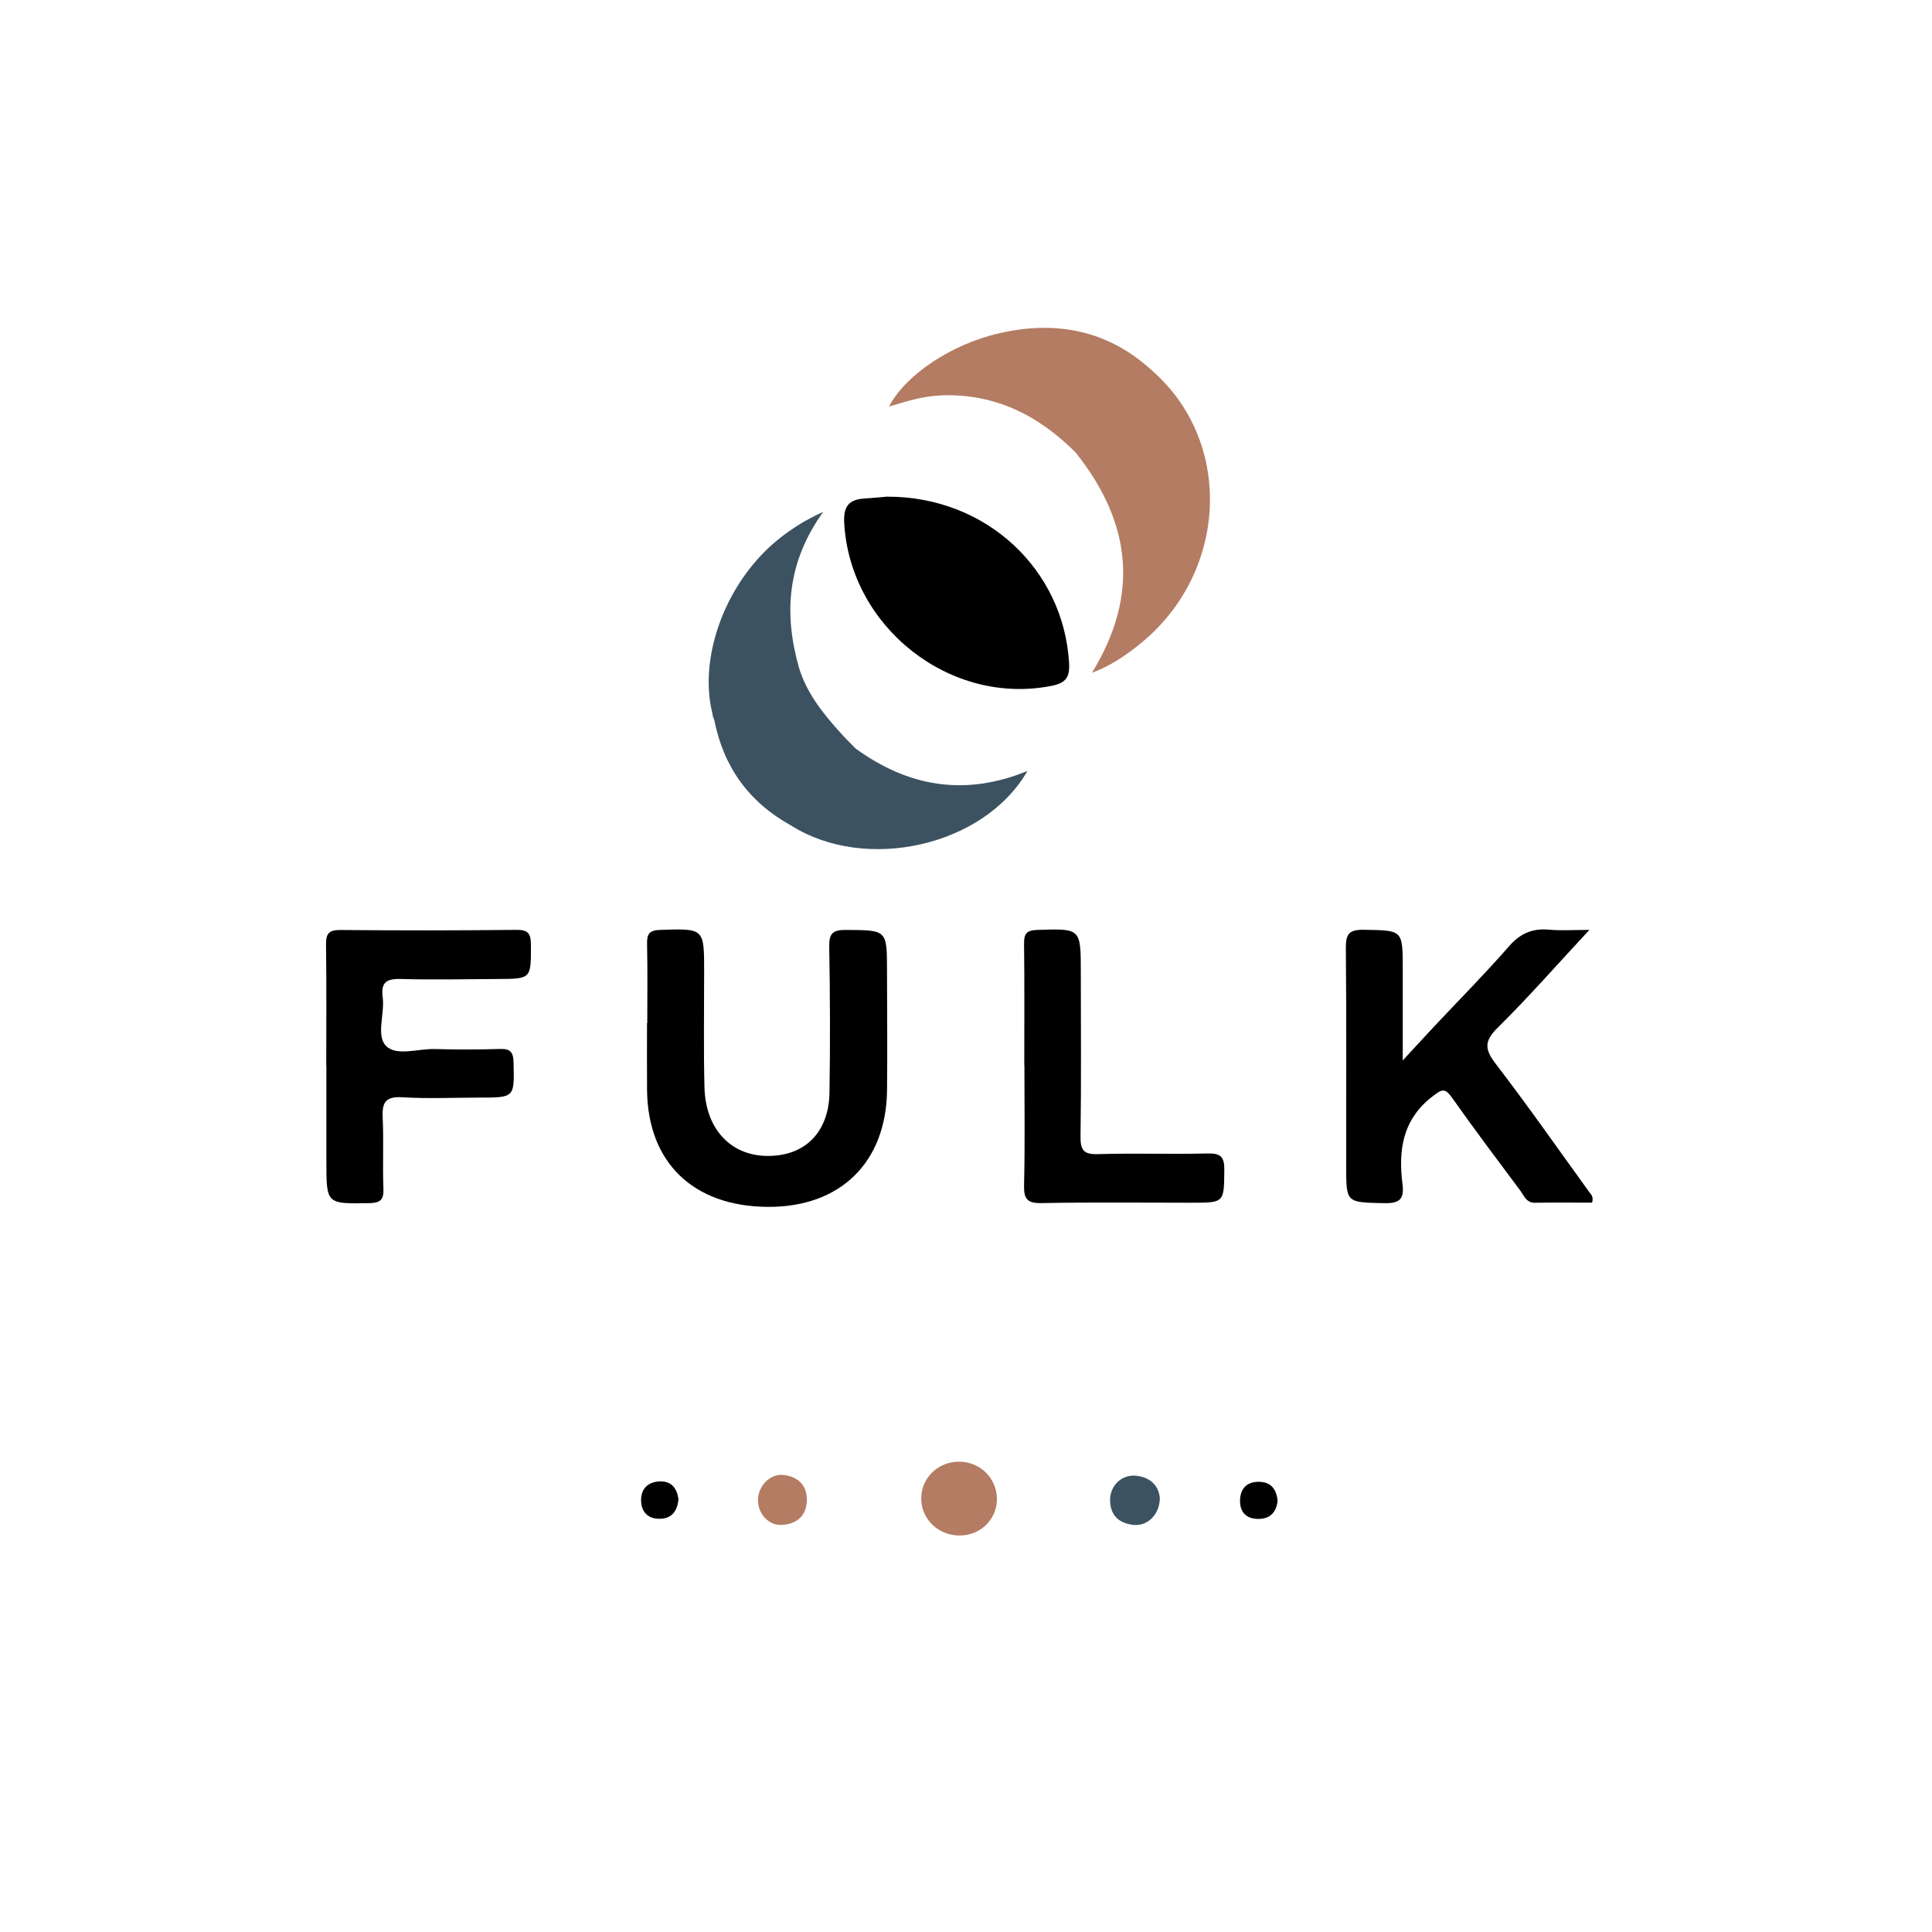
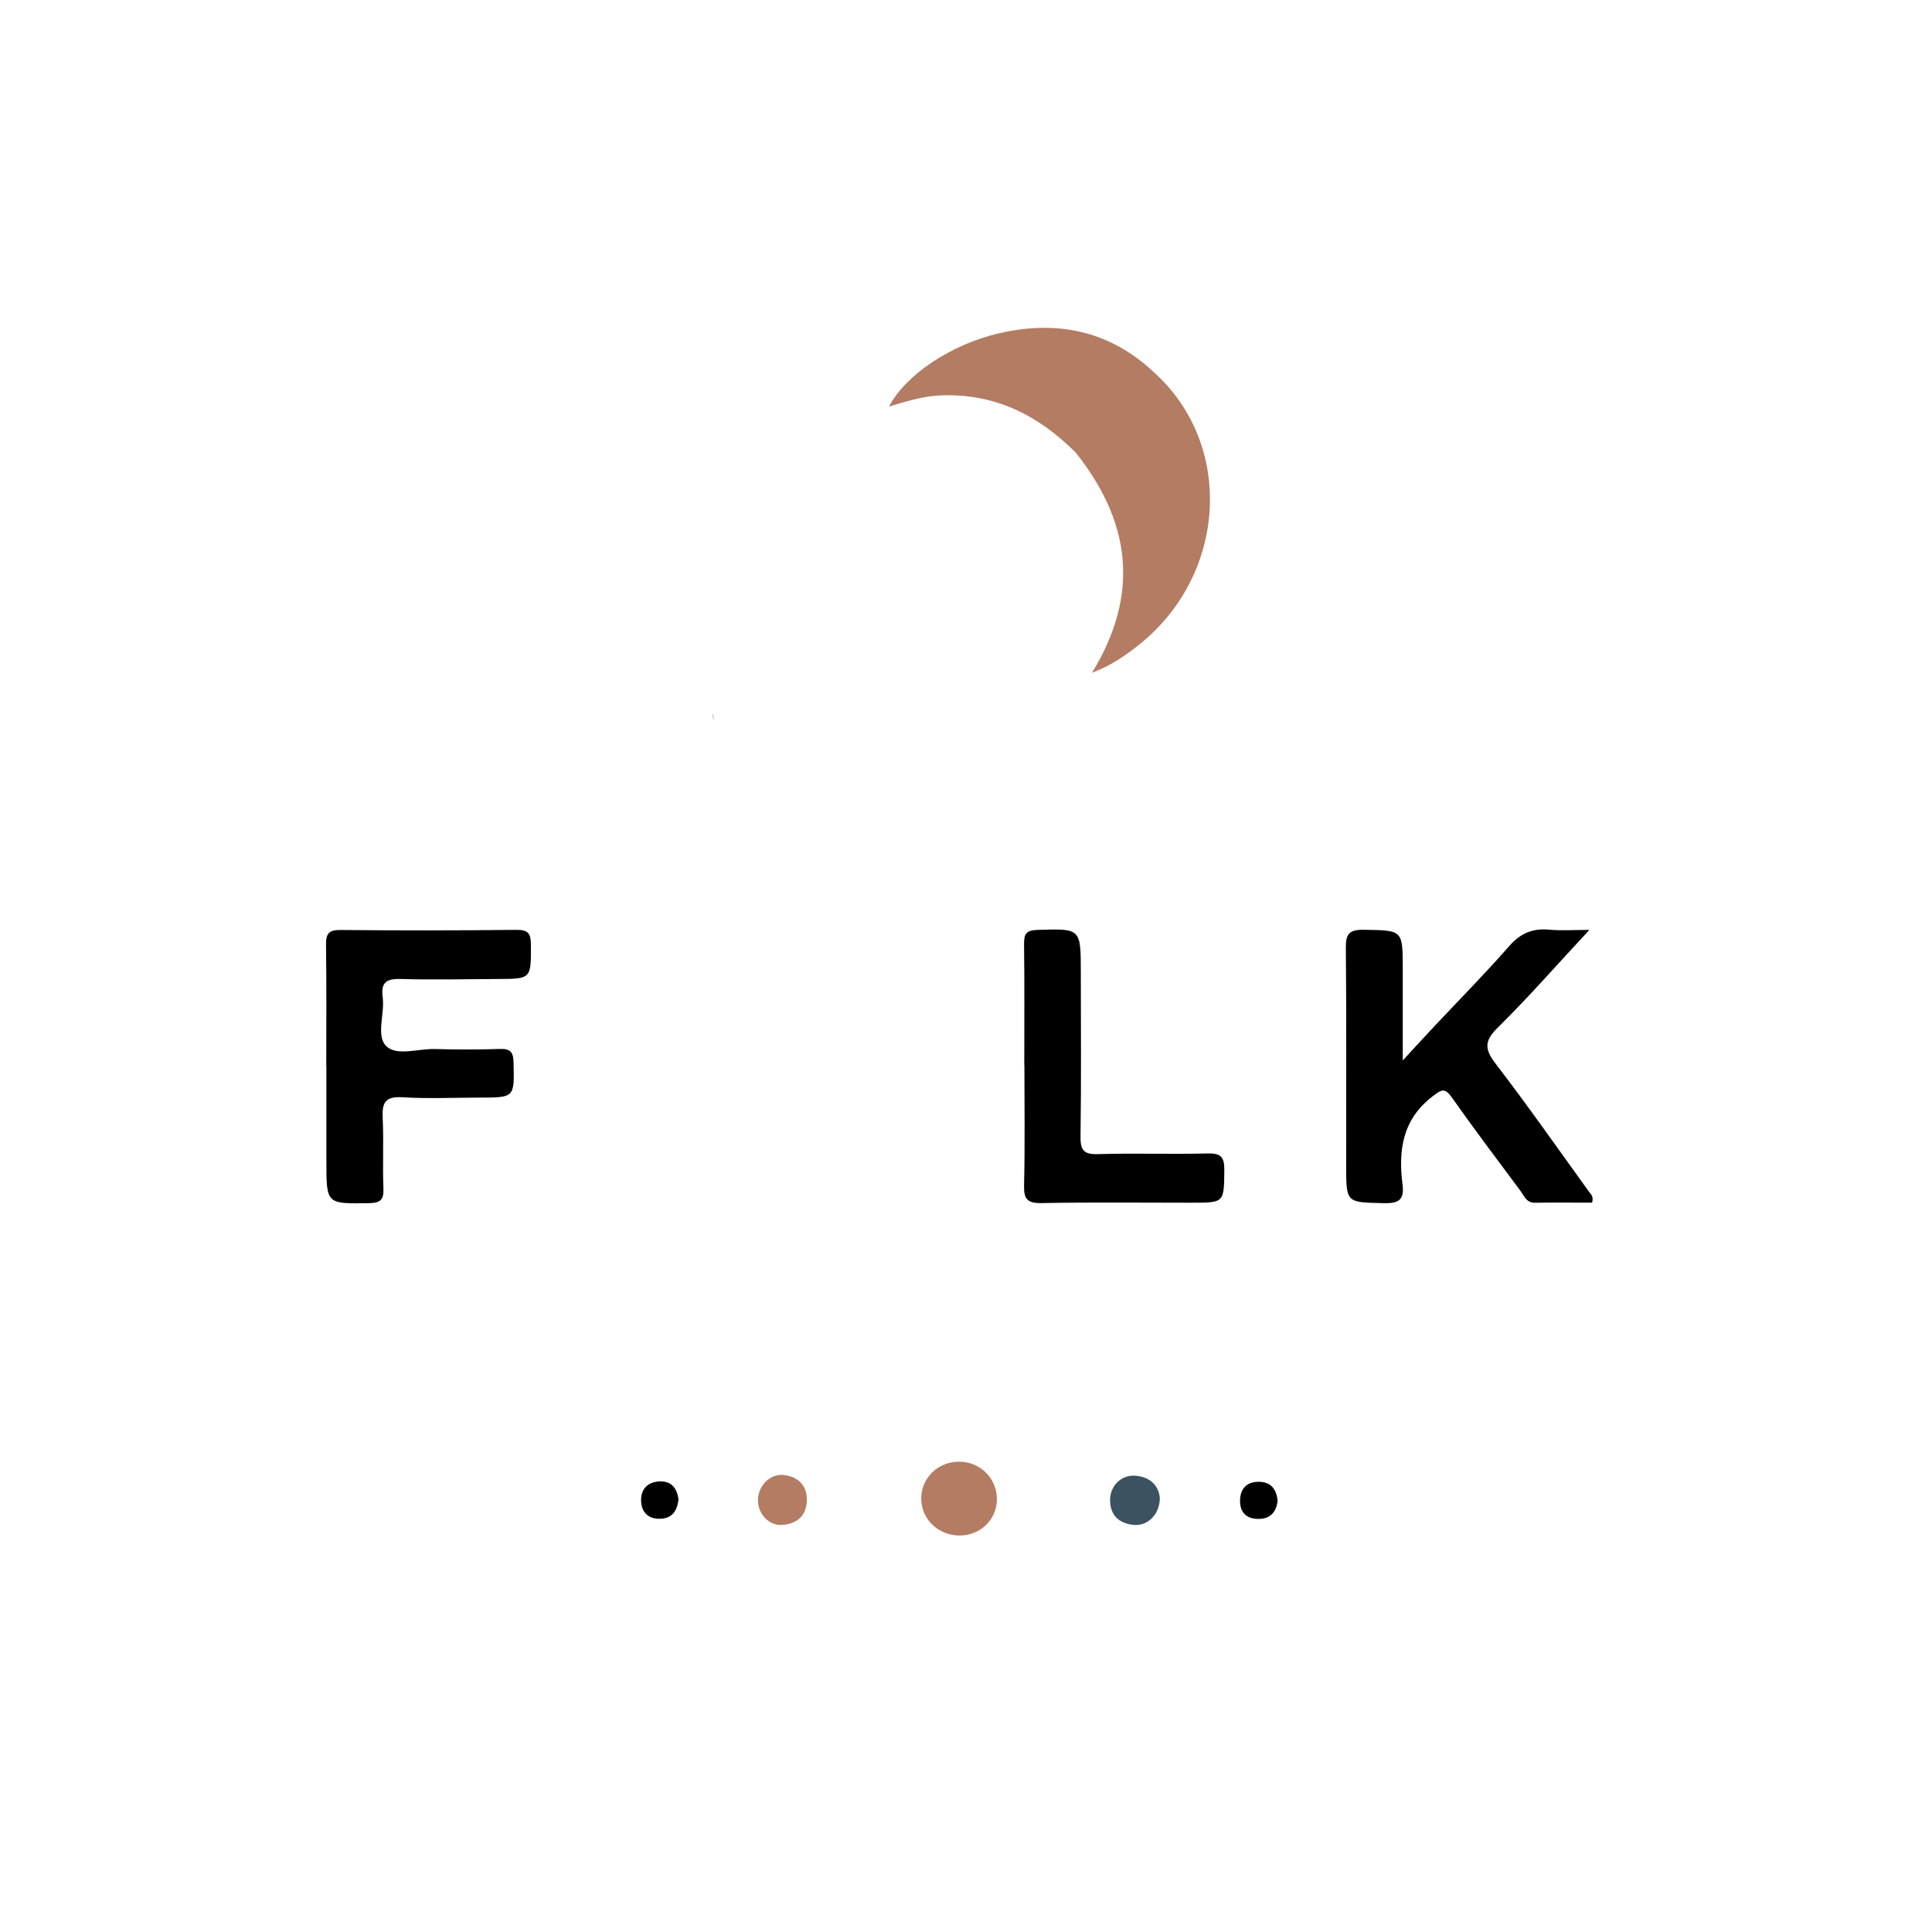
<svg xmlns="http://www.w3.org/2000/svg" id="Layer_1" viewBox="0 0 1080 1080">
  <defs>
    <style>      .st0 {        fill: #b47c63;      }      .st1 {        fill: #3c5260;      }      .st2 {        fill: #1d618c;      }      .st3 {        fill: #0d1729;        font-family: BaskOldFace, 'Baskerville Old Face';        font-size: 66.04px;        letter-spacing: .08em;      }    </style>
  </defs>
  <g>
    <path d="M889.99,672.29c-10.41,0-21.19-.11-31.97.05-4.88.07-6.07-3.97-8.19-6.81-12.85-17.23-25.79-34.4-38.18-51.96-4.02-5.69-5.79-4.56-10.81-.71-16.88,12.92-19.26,30.22-16.82,49.26,1.11,8.69-2.18,10.67-10.53,10.46-20.88-.51-20.95-.07-20.97-20.5-.04-40.74.21-81.48-.18-122.22-.07-7.85,1.95-10.23,9.97-10.1,21.81.34,21.82-.05,21.84,21.72.01,16.04,0,32.09,0,51.31,7.22-7.81,12.4-13.49,17.66-19.09,13.94-14.86,28.32-29.34,41.7-44.68,6.37-7.3,13.2-10.21,22.59-9.32,6.63.63,13.36.12,22.37.12-18.05,19.42-34.09,37.73-51.37,54.79-7.71,7.61-7.03,12.21-.85,20.26,17.91,23.32,34.75,47.45,51.99,71.28,1.05,1.45,2.75,2.68,1.74,6.14Z" />
-     <path d="M361.83,571.92c0-14.72.22-29.44-.11-44.15-.13-5.63,1.13-7.75,7.37-7.95,24.55-.79,24.53-1.05,24.53,23.41,0,21.51-.35,43.03.18,64.52.64,25.4,17.09,40.61,40.28,38.17,17.99-1.89,29.29-14.75,29.61-35.23.42-27.16.34-54.34-.15-81.5-.14-7.51,2.07-9.4,9.41-9.35,22.87.14,22.87-.18,22.89,22.85.02,22.26.28,44.53.02,66.79-.49,40.38-26.15,65.36-66.52,65.17-41.8-.2-67.29-24.81-67.63-65.38-.1-12.45-.02-24.9-.02-37.36.04,0,.09,0,.13,0Z" />
+     <path d="M361.83,571.92Z" />
    <path d="M182.38,596.17c0-22.63.19-45.26-.13-67.89-.09-6.13,1.3-8.47,7.98-8.41,32.84.31,65.68.29,98.52-.07,6.71-.07,8.01,2.25,8.03,8.41.05,19.01.31,19-18.9,19.06-17.74.06-35.5.53-53.22,0-8.02-.24-11.93,1.22-10.73,10.25,1.23,9.24-3.86,21.4,1.92,27.21,5.78,5.8,17.88,1.44,27.2,1.69,12.07.32,24.17.36,36.23-.04,5.85-.2,7.66,1.5,7.8,7.54.45,19.64.74,19.63-19.21,19.65-14.34.01-28.73.68-43.02-.19-9.44-.57-11.35,3.01-10.93,11.47.66,13.17-.12,26.41.42,39.59.27,6.62-2.06,8.05-8.3,8.14-23.56.34-23.57.57-23.59-23.22-.02-17.73,0-35.45,0-53.18h-.08Z" />
    <path d="M572.58,595.64c0-22.63.16-45.26-.12-67.88-.07-5.64,1.14-7.73,7.37-7.93,24.33-.78,24.33-1.04,24.35,23.59.02,30.55.28,61.1-.16,91.64-.11,7.71,1.55,10.37,9.78,10.11,20.36-.63,40.77.14,61.14-.38,7.4-.19,9.55,1.84,9.46,9.3-.22,18.2.18,18.23-18.37,18.24-27.93.02-55.87-.34-83.79.2-8.2.16-9.97-2.41-9.78-10.15.53-22.24.19-44.5.19-66.75h-.06Z" />
  </g>
  <g>
-     <path d="M495.77,277.64c55.65-.19,98.82,40.78,101.85,92.96.46,8-1.77,11.2-9.78,12.79-56.72,11.29-112.74-32.84-115.92-91.12-.51-9.43,2.75-13.03,11.36-13.6,5.27-.35,10.53-.86,12.48-1.03Z" />
    <path class="st0" d="M635.14,361.66c-7.08,5.45-14.4,10.56-24.72,14.43,27.29-44.54,21.27-84.94-9.14-123.15-20.88-20.88-45.33-33.22-75.65-31.89-9.87.45-19.12,3.33-28.66,6.23,8.99-17.43,34.37-34.74,61.64-41,32.04-7.35,61.18-1.63,85.87,21.3,46.08,40.76,41.61,114.98-9.35,154.08Z" />
    <path class="st2" d="M399.33,402.66c-.73-1.42-1.09-2.75-1.12-3.96.33,1.36.7,2.66,1.12,3.96Z" />
-     <path class="st1" d="M574.35,430.98c-24.21,42.15-90.32,56.83-131.96,30.59-23.54-12.95-37.85-32.62-43.06-58.91-.42-1.3-.79-2.6-1.12-3.96-8.02-32.07,8.05-74.5,37.61-97.77,6.54-5.14,13.41-9.8,24.36-14.8-20.36,28.41-22,57.04-13.62,86.87,4.3,14.46,13.53,25.84,23.39,36.8,2.69,3.03,5.63,5.81,8.44,8.71,29.26,21.18,60.82,26.87,95.95,12.47Z" />
  </g>
  <g>
    <path class="st0" d="M536.4,858.36c-11.76-.04-21.13-8.85-21.43-20.17-.32-11.83,9.4-21.34,21.56-21.1,11.59.23,20.68,9.35,20.76,20.83.08,11.38-9.22,20.48-20.89,20.44Z" />
    <path class="st0" d="M423.69,838.56c.06-7.98,6.9-15.01,14.55-14.03,8.12,1.04,13.09,6.01,12.78,14.51-.32,8.58-5.85,12.91-13.94,13.4-7.39.45-13.44-6.29-13.38-13.89Z" />
    <path class="st1" d="M648.37,837.46c-.15,9.22-6.88,15.78-14.75,14.96-8.03-.84-13.06-5.29-13.08-13.91-.02-8.07,6.49-14.37,14.51-13.56,8.11.82,12.68,5.62,13.32,12.51Z" />
    <path d="M714.18,839.12c-.86,6.75-4.64,10.2-11.36,9.95-6.34-.24-9.69-3.91-9.63-10.14.06-6.71,3.71-10.63,10.52-10.6,6.9.04,9.93,4.33,10.48,10.78Z" />
    <path d="M379.28,838.01c-.71,7.24-4.14,11.09-10.95,11-6.36-.09-9.78-4.09-9.96-9.97-.2-6.52,3.6-10.61,10.28-10.92,7.06-.32,9.81,4.25,10.63,9.89Z" />
  </g>
</svg>